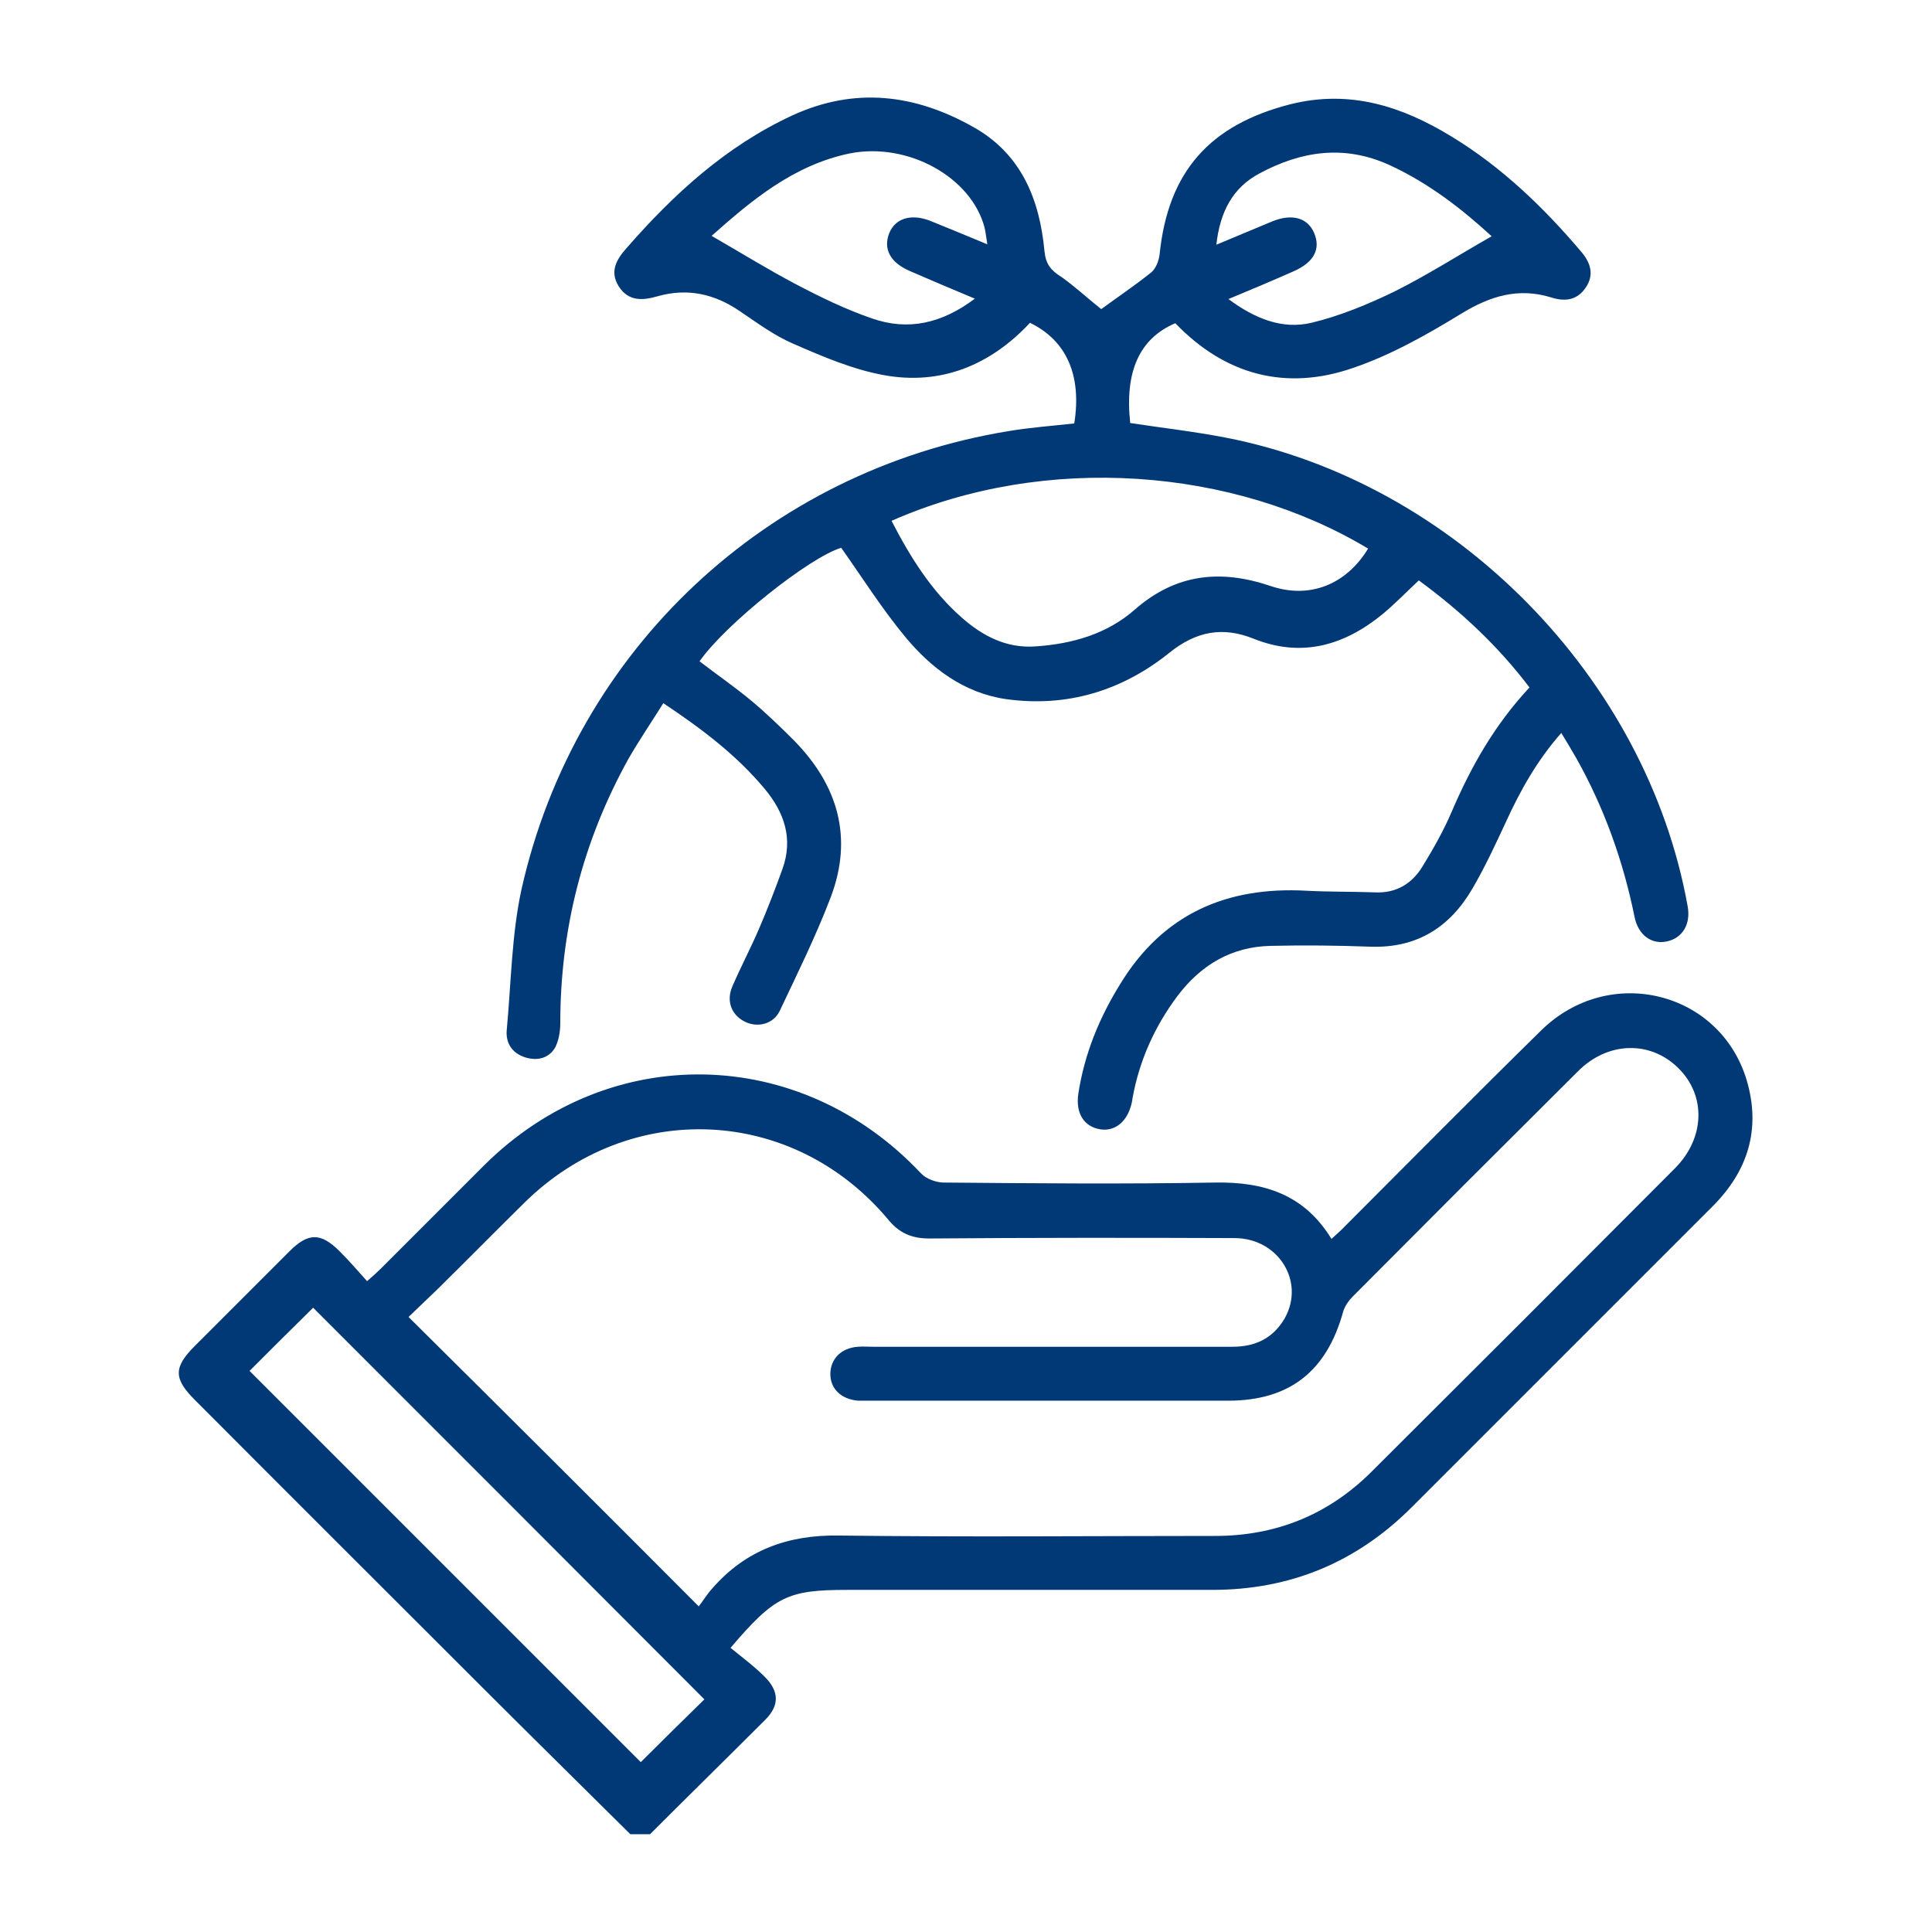
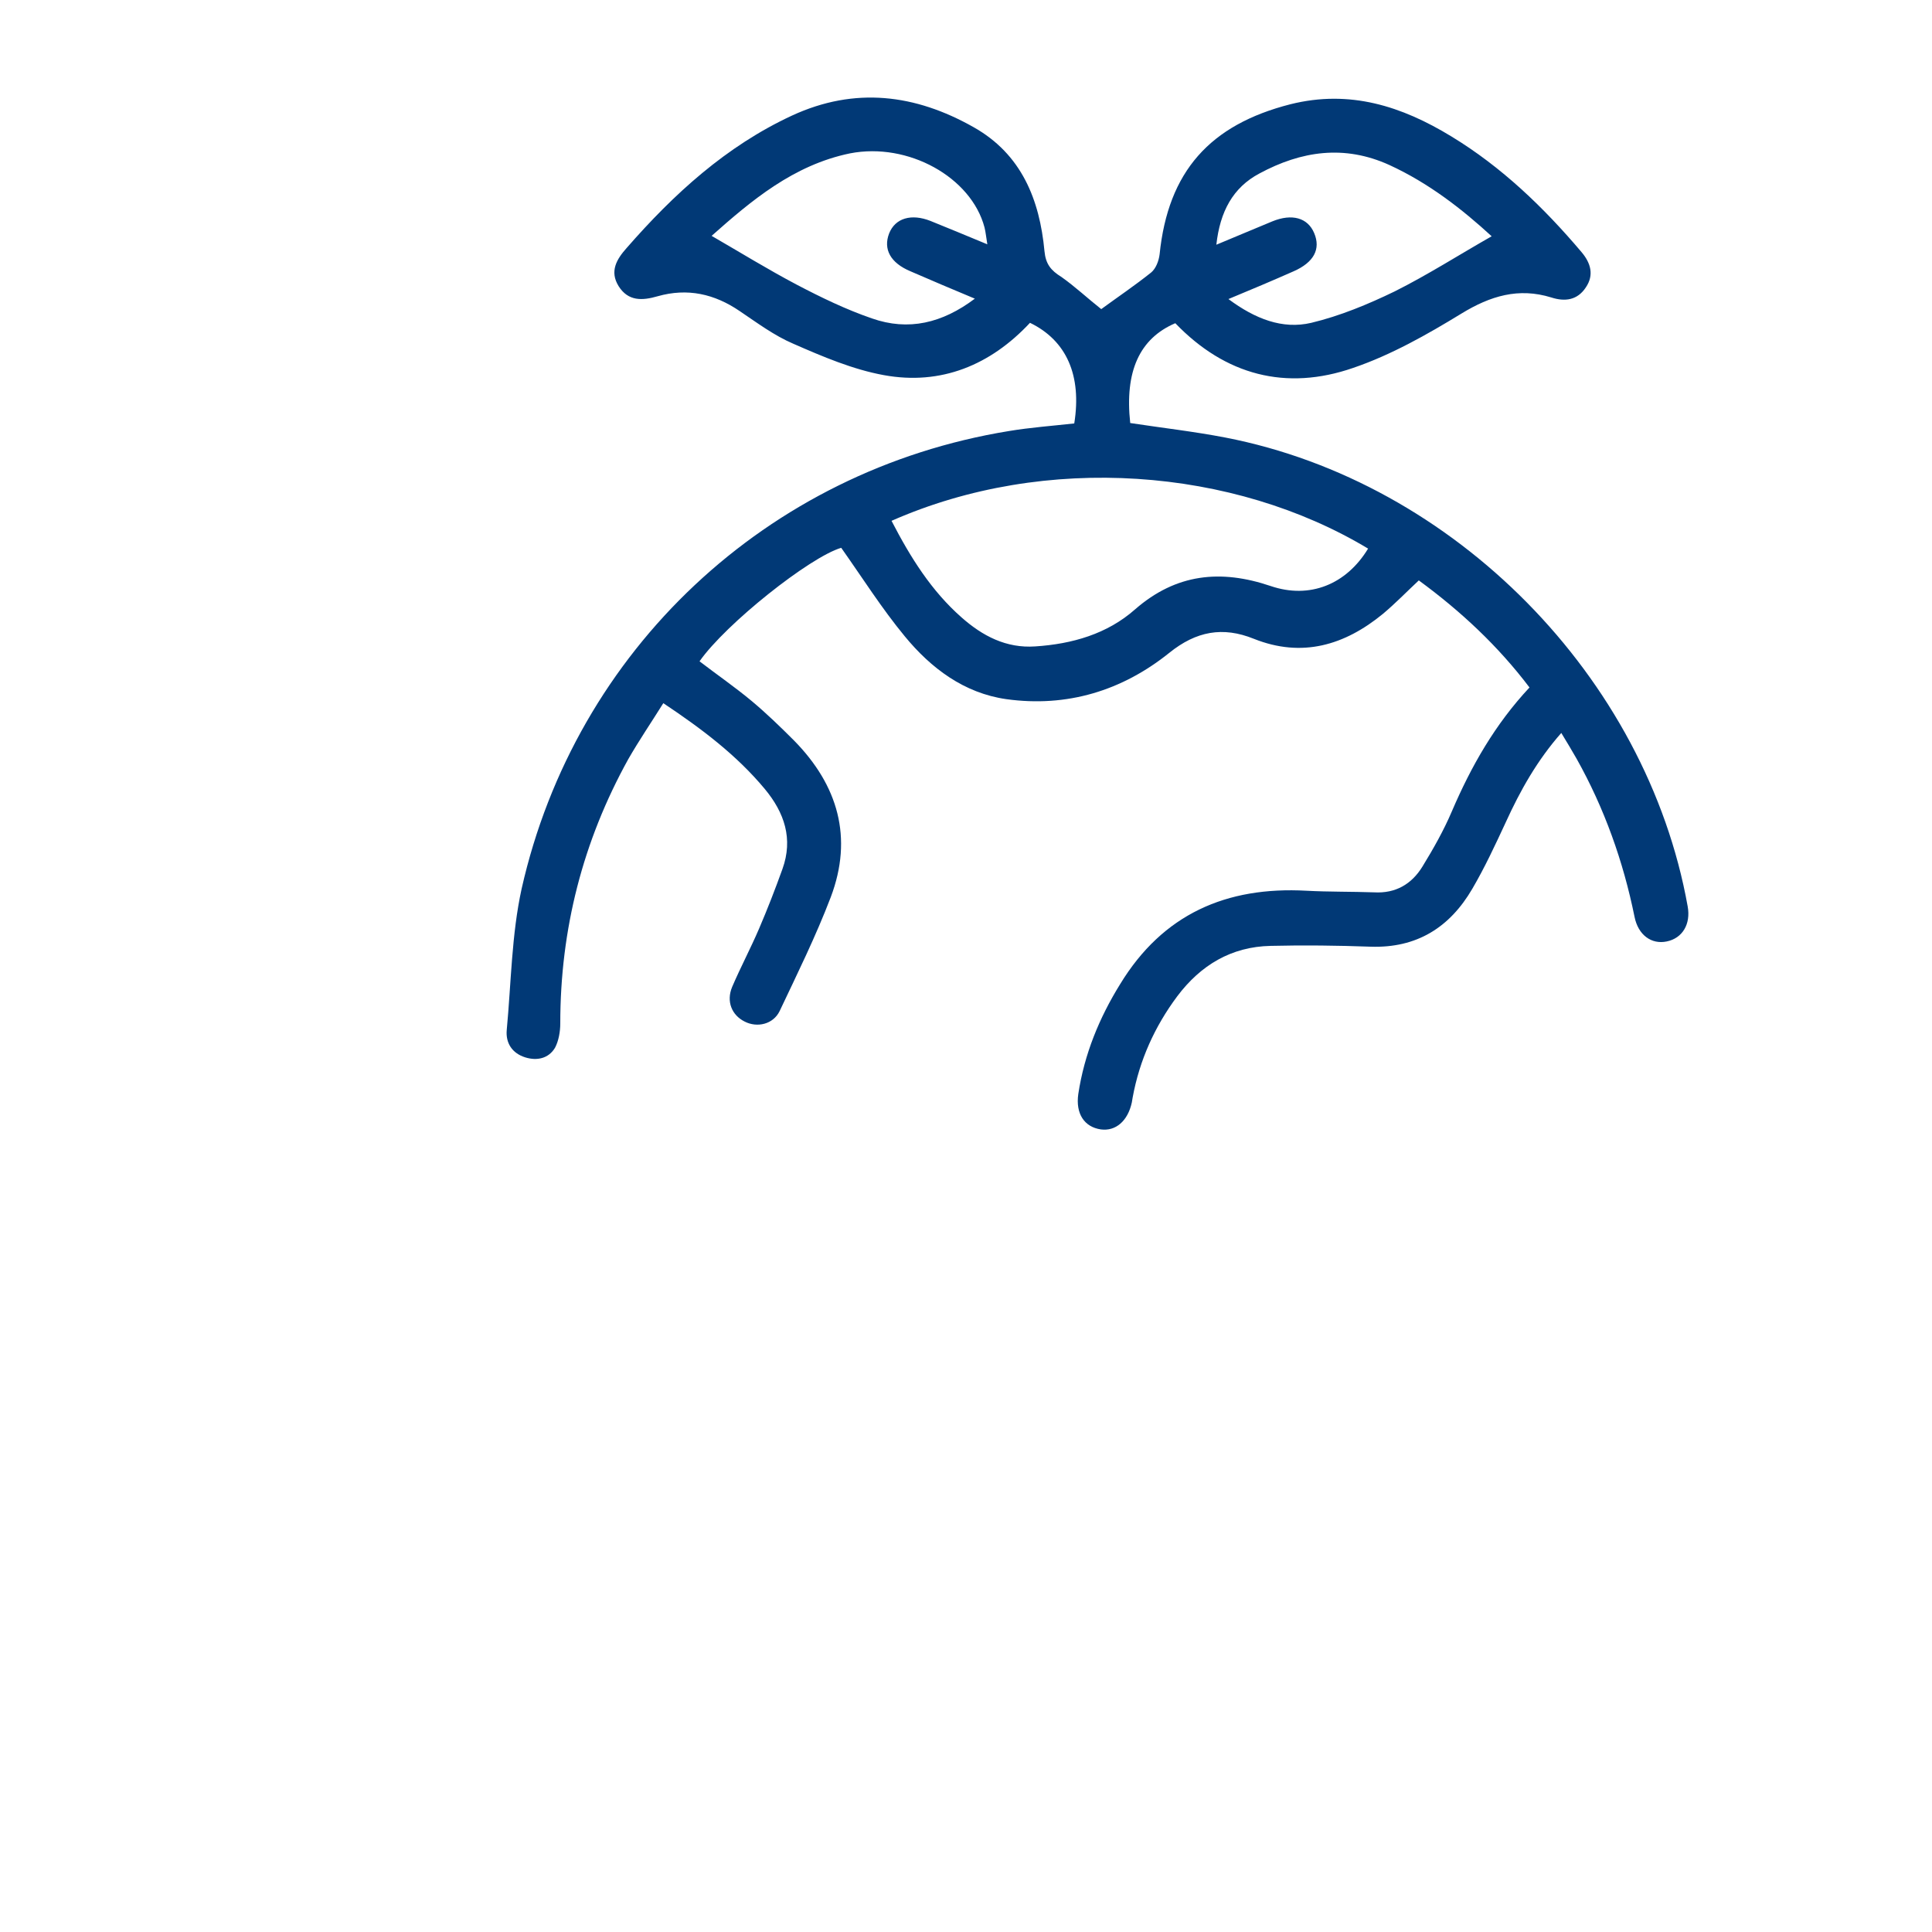
<svg xmlns="http://www.w3.org/2000/svg" version="1.1" id="Calque_1" x="0px" y="0px" viewBox="0 0 480 480" style="enable-background:new 0 0 480 480;" xml:space="preserve">
  <style type="text/css">
	.st0{fill:#013976;}
</style>
  <g id="WD2Hxu_00000055671606403379306560000010943276497049860013_">
    <g>
-       <path class="st0" d="M156.6,455.7c-12.3-12.2-24.7-24.4-37-36.7c-23.7-23.7-47.5-47.4-71.2-71.2c-5.3-5.3-5.3-8.1,0-13.4    c7.8-7.8,15.7-15.7,23.5-23.5c4.7-4.7,7.8-4.7,12.5,0c2.3,2.3,4.4,4.7,6.8,7.4c1.5-1.3,2.5-2.2,3.5-3.2    c8.5-8.5,17.1-17.1,25.6-25.6c31.1-30.9,78.5-29.9,108.5,2c1.3,1.4,3.8,2.3,5.7,2.3c22.5,0.2,44.9,0.4,67.4,0    c12.1-0.2,22.1,2.9,28.9,14c1.3-1.2,2.5-2.2,3.5-3.3c16.2-16.2,32.3-32.5,48.6-48.5c16.9-16.6,44.5-9.8,51.1,12.5    c3.5,12,0.3,22.4-8.5,31.2c-15.1,15.1-30.2,30.2-45.3,45.3c-9.8,9.8-19.7,19.7-29.5,29.5c-13.7,13.7-30.2,20.5-49.5,20.5    c-30.2,0-60.4,0-90.6,0c-14.9,0-18.1,1.5-29.1,14.4c2.8,2.3,5.8,4.5,8.5,7.2c3.6,3.6,3.7,7.1,0.1,10.7    c-9.5,9.5-19.1,18.9-28.6,28.4C160,455.7,158.3,455.7,156.6,455.7z M173.6,399.1c1.1-1.4,2.1-3.1,3.4-4.5    c8.3-9.5,18.8-13.3,31.4-13.1c31.2,0.4,62.3,0.1,93.5,0.1c15,0,28-5.2,38.7-15.8c25.3-25.2,50.5-50.4,75.6-75.6    c7.4-7.5,7.7-18,0.8-24.8c-6.9-6.9-17.5-6.7-24.9,0.7c-18.7,18.6-37.4,37.3-56,56c-1,1-2,2.4-2.4,3.8    c-4.1,14.8-13.3,22.1-28.6,22.1c-29.8,0-59.5,0-89.3,0c-0.8,0-1.7,0-2.5,0c-4.3-0.3-7.1-3-7-6.8c0.1-3.7,2.8-6.3,6.8-6.6    c1.3-0.1,2.5,0,3.8,0c29.8,0,59.5,0,89.3,0c5.7,0,10.1-2.1,13-7.1c5.1-9.1-1.6-19.9-12.5-19.9c-25.3-0.1-50.5-0.1-75.8,0.1    c-4.5,0-7.6-1.4-10.4-4.9c-23.6-28-64-29.8-90.2-4c-7.2,7.1-14.3,14.3-21.5,21.4c-2.5,2.4-5,4.8-7.3,7    C125.5,351,149.1,374.5,173.6,399.1z M62,340.6c32.7,32.7,65.3,65.3,97.2,97.2c5.2-5.2,10.9-10.8,15.8-15.6    c-32.2-32.3-64.8-64.9-97.2-97.3C72.6,330,67.1,335.5,62,340.6z" />
      <path class="st0" d="M273.6,76.8c4.1-3,8.4-5.9,12.4-9.1c1.2-1,1.9-2.9,2.1-4.5c2.1-20.6,12.5-32.2,32.5-37.3    c14.8-3.7,27.7,0.5,40,8c12.5,7.6,22.9,17.6,32.3,28.7c2.3,2.7,3.2,5.7,1.1,8.8c-2.1,3.2-5.2,3.6-8.6,2.5    c-8.1-2.5-15.1-0.4-22.3,4c-8.5,5.2-17.5,10.3-26.9,13.5c-16.7,5.8-31.8,1.8-44.2-11.1c-8.9,3.8-12.6,12-11.2,24.8    c7.9,1.2,15.8,2.1,23.6,3.6c56.9,11,104.7,59.5,114.9,116.5c0.8,4.4-1.3,7.9-5.2,8.7c-3.8,0.8-7.1-1.6-8-6.1    c-2.8-13.8-7.5-27-14.4-39.3c-1.2-2.1-2.4-4.1-3.8-6.4c-6,6.8-10.2,14.3-13.8,22.2c-2.6,5.6-5.2,11.2-8.3,16.5    c-5.6,9.6-13.8,14.8-25.3,14.4c-8.3-0.3-16.6-0.4-24.8-0.2c-9.8,0.2-17.4,4.8-23.2,12.5c-5.6,7.5-9.4,15.9-11.1,25.2    c-0.1,0.4-0.1,0.8-0.2,1.2c-1,4.6-4,7.2-7.7,6.7c-4.1-0.6-6.3-3.9-5.6-8.8c1.5-9.9,5.2-18.9,10.4-27.3    c10.6-17.4,26.4-24.3,46.3-23.2c5.6,0.3,11.2,0.2,16.8,0.4c5.3,0.3,9.3-2,12-6.4c2.7-4.4,5.3-9,7.3-13.7    c4.8-11.2,10.7-21.6,19.3-30.8c-7.8-10.3-17-18.9-27.5-26.6c-3,2.8-5.8,5.7-8.9,8.3c-9.5,7.8-20.1,11-32.1,6.2    c-7.7-3.1-14.3-1.9-21,3.5c-11.7,9.4-25.4,13.6-40.5,11.5c-10.5-1.5-18.7-7.7-25.2-15.6c-5.7-6.9-10.5-14.5-15.8-22    c-7.8,2.3-28.7,18.9-35.2,28.2c4.3,3.3,8.8,6.4,13,9.9c3.7,3.1,7.1,6.4,10.5,9.8c10.9,11.1,14.7,24.1,9.1,38.9    c-3.7,9.7-8.3,19-12.7,28.3c-1.6,3.3-5.6,4.2-8.7,2.6c-3.2-1.6-4.6-5-3.1-8.6c2.1-4.9,4.6-9.6,6.7-14.5c2.1-4.9,4-9.8,5.8-14.8    c2.7-7.5,0.5-14-4.4-19.9c-7-8.4-15.6-14.9-25.2-21.3c-3,4.8-6,9.2-8.7,13.9c-11.3,20.4-16.9,42.3-16.9,65.7c0,2-0.4,4.3-1.3,6    c-1.6,2.7-4.5,3.3-7.4,2.4c-3.2-1-4.9-3.5-4.6-6.8c1.1-11.7,1.2-23.7,3.7-35.1c13.4-59.4,61-103.9,121-113.7    c5.4-0.9,10.9-1.3,16.3-1.9c1.9-11.9-1.9-20.6-11-25c-9.8,10.5-22.1,15.6-36.3,13c-7.7-1.4-15.2-4.6-22.5-7.8    c-4.7-2-9-5.2-13.3-8.1c-6.3-4.3-13-5.8-20.4-3.7c-3.8,1.1-7.3,1.3-9.7-2.5c-2.3-3.7-0.5-6.7,2-9.5c11.7-13.4,24.7-25.3,41.1-32.9    c15.6-7.2,30.6-5.3,45.1,2.9c11.9,6.7,16.4,18,17.6,30.8c0.3,3.2,1.6,4.8,4.2,6.4C267.1,71.2,270.3,74.2,273.6,76.8z M221.5,129.4    c4.7,9.1,9.9,17.4,17.4,24c5.2,4.6,11.1,7.7,18.3,7.2c9.2-0.6,17.9-3.1,24.8-9.2c10.2-8.9,21.3-10,33.7-5.8    c9.7,3.3,18.8-0.4,24.2-9.3C306.5,116.2,259.8,112.5,221.5,129.4z M176.8,58.6c7.1,4.1,13.9,8.3,21.1,12.1    c6.1,3.2,12.3,6.2,18.7,8.4c9.1,3.2,17.5,1.2,25.6-4.9c-5.8-2.4-10.9-4.6-16-6.8c-5-2.1-6.8-5.5-5.3-9.4c1.5-3.8,5.5-5,10.3-3.1    c4.5,1.8,9,3.7,14.1,5.8c-0.3-1.8-0.4-3-0.7-4.2c-3.3-12.5-19-21.2-33.4-18.4C197.1,41,186.6,49.9,176.8,58.6z M302.2,60.8    c5.1-2.1,9.5-4,13.9-5.8c4.9-2,8.8-0.9,10.4,2.9c1.7,4-0.1,7.3-5.1,9.5c-5.2,2.3-10.4,4.5-16.2,6.9c6.6,4.9,13.4,7.6,20.6,5.9    c7.1-1.7,14.1-4.6,20.7-7.8c8.2-4.1,16-9.1,24.1-13.7c-7.3-6.7-15.6-13.2-25.4-17.7c-11.2-5.1-21.9-3.5-32.3,2.1    C306.3,46.6,303.1,52.6,302.2,60.8z" />
    </g>
  </g>
</svg>